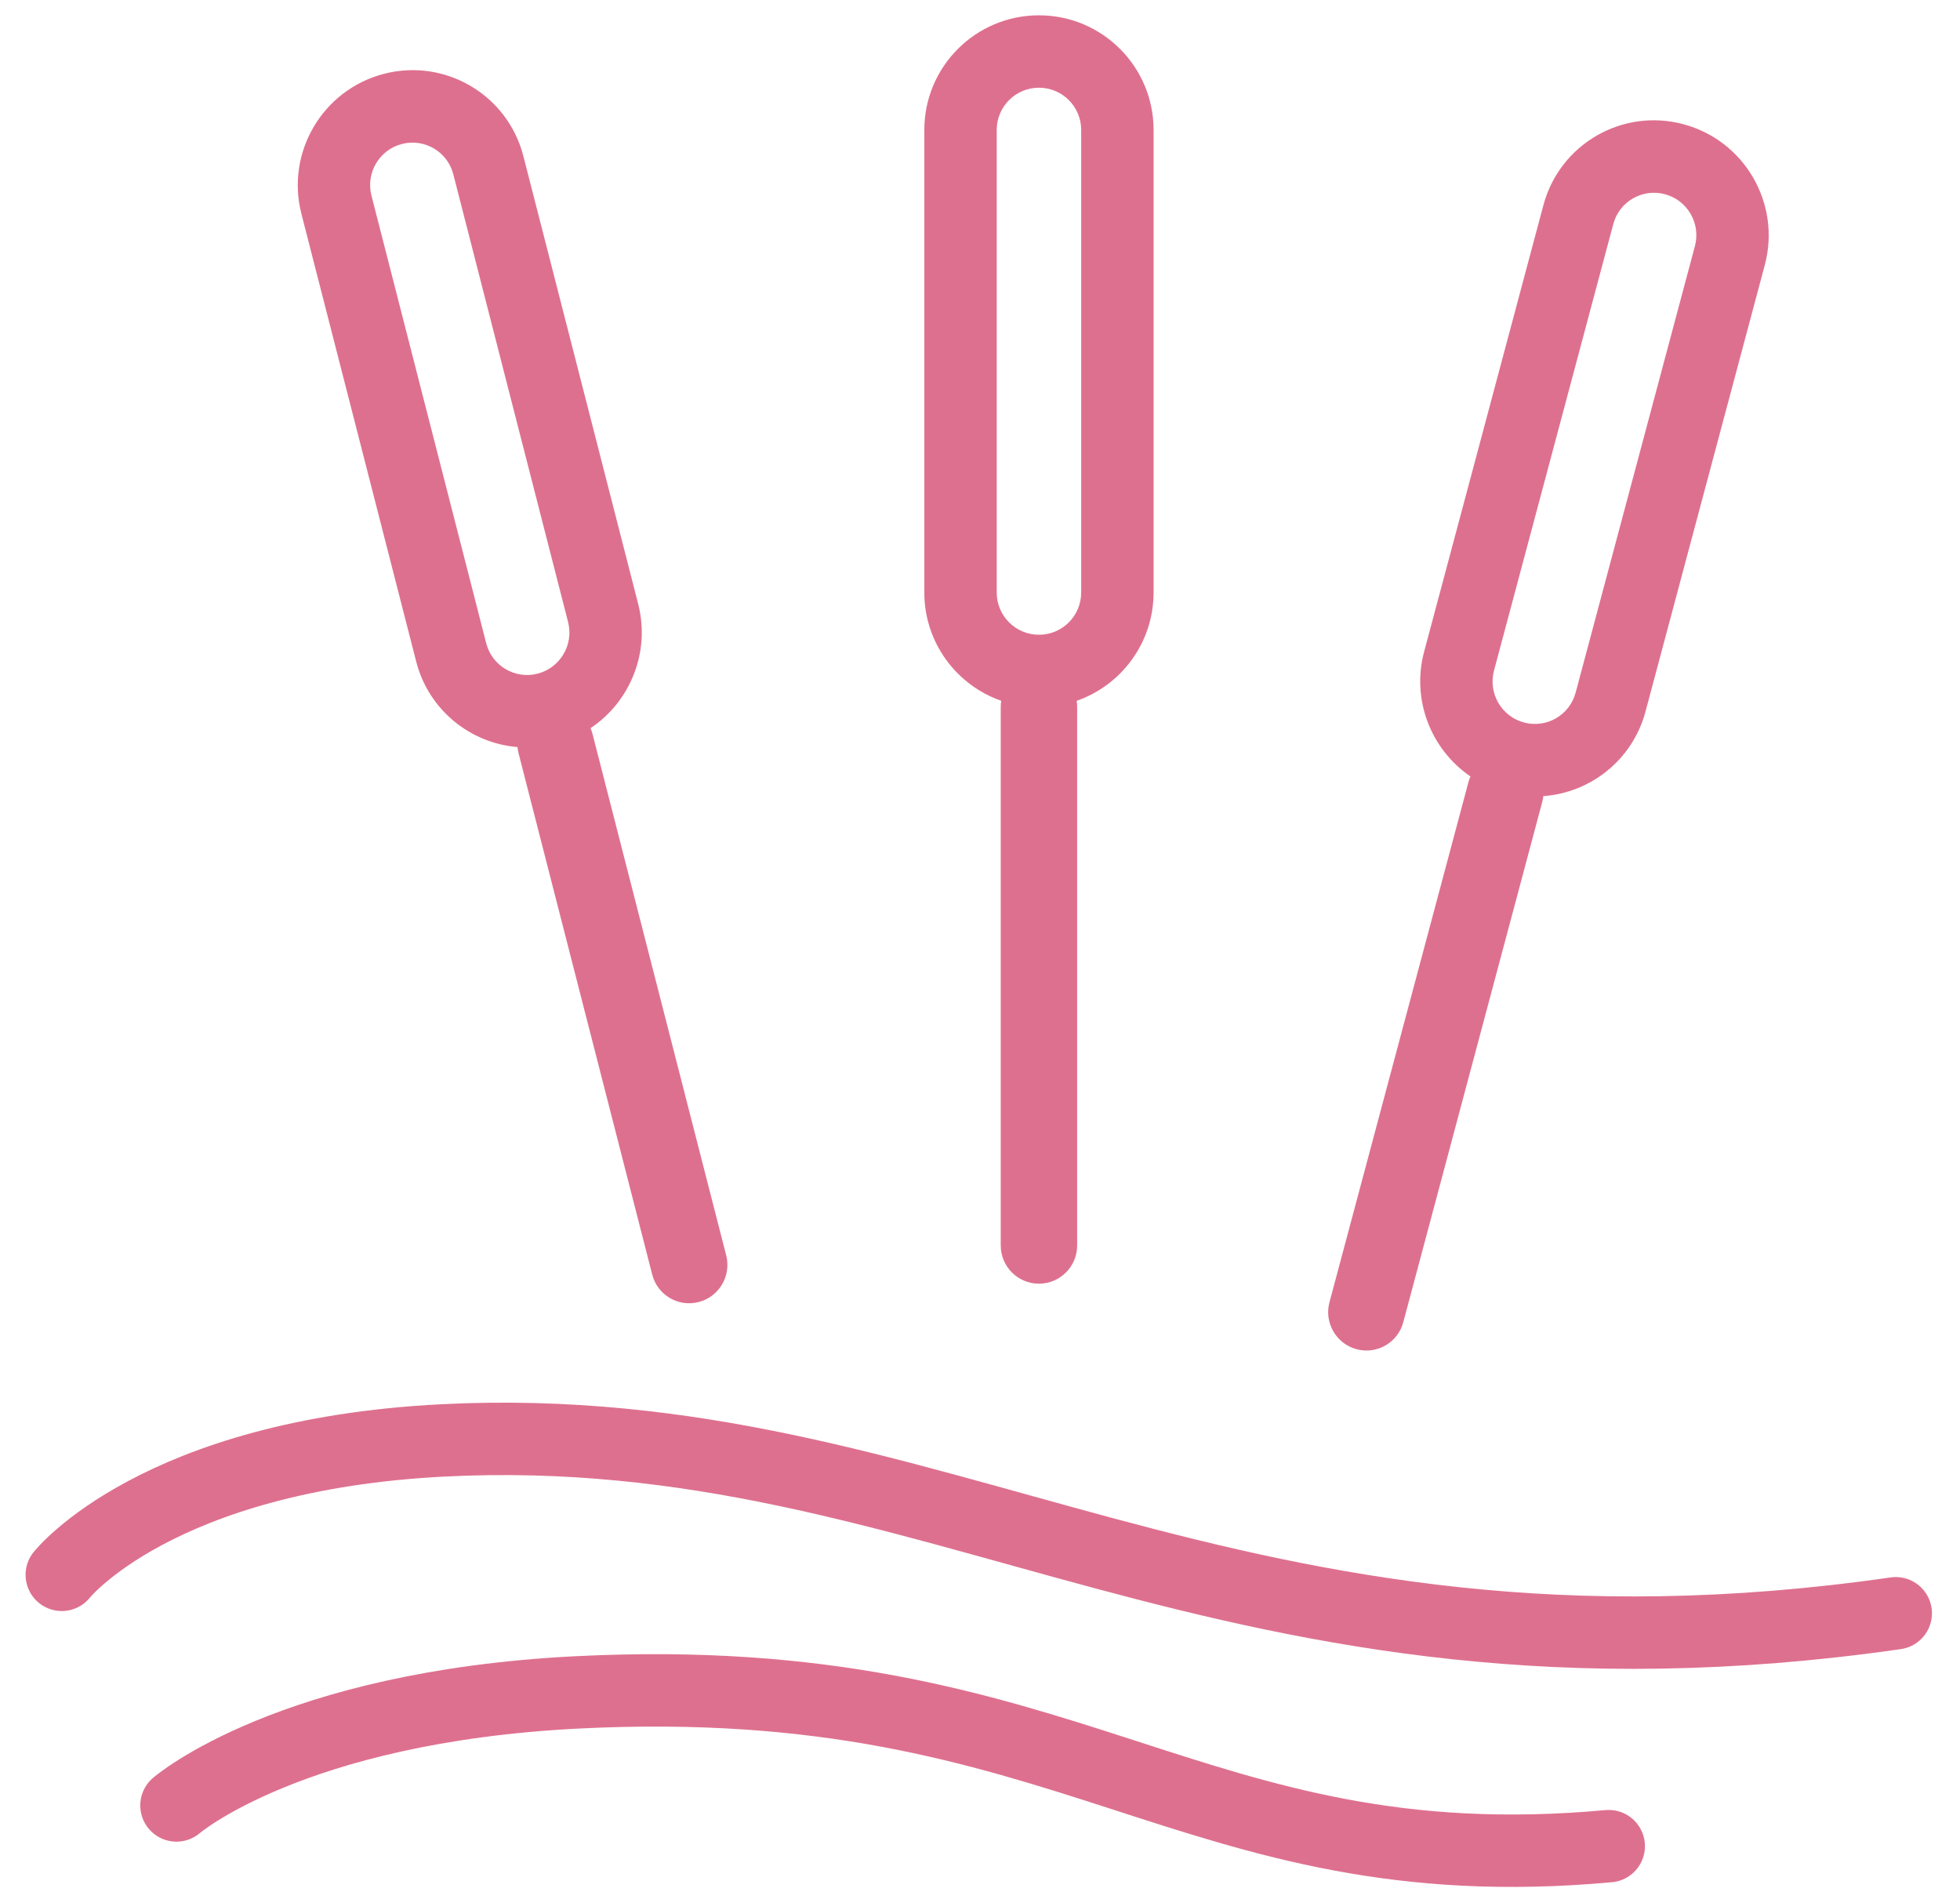
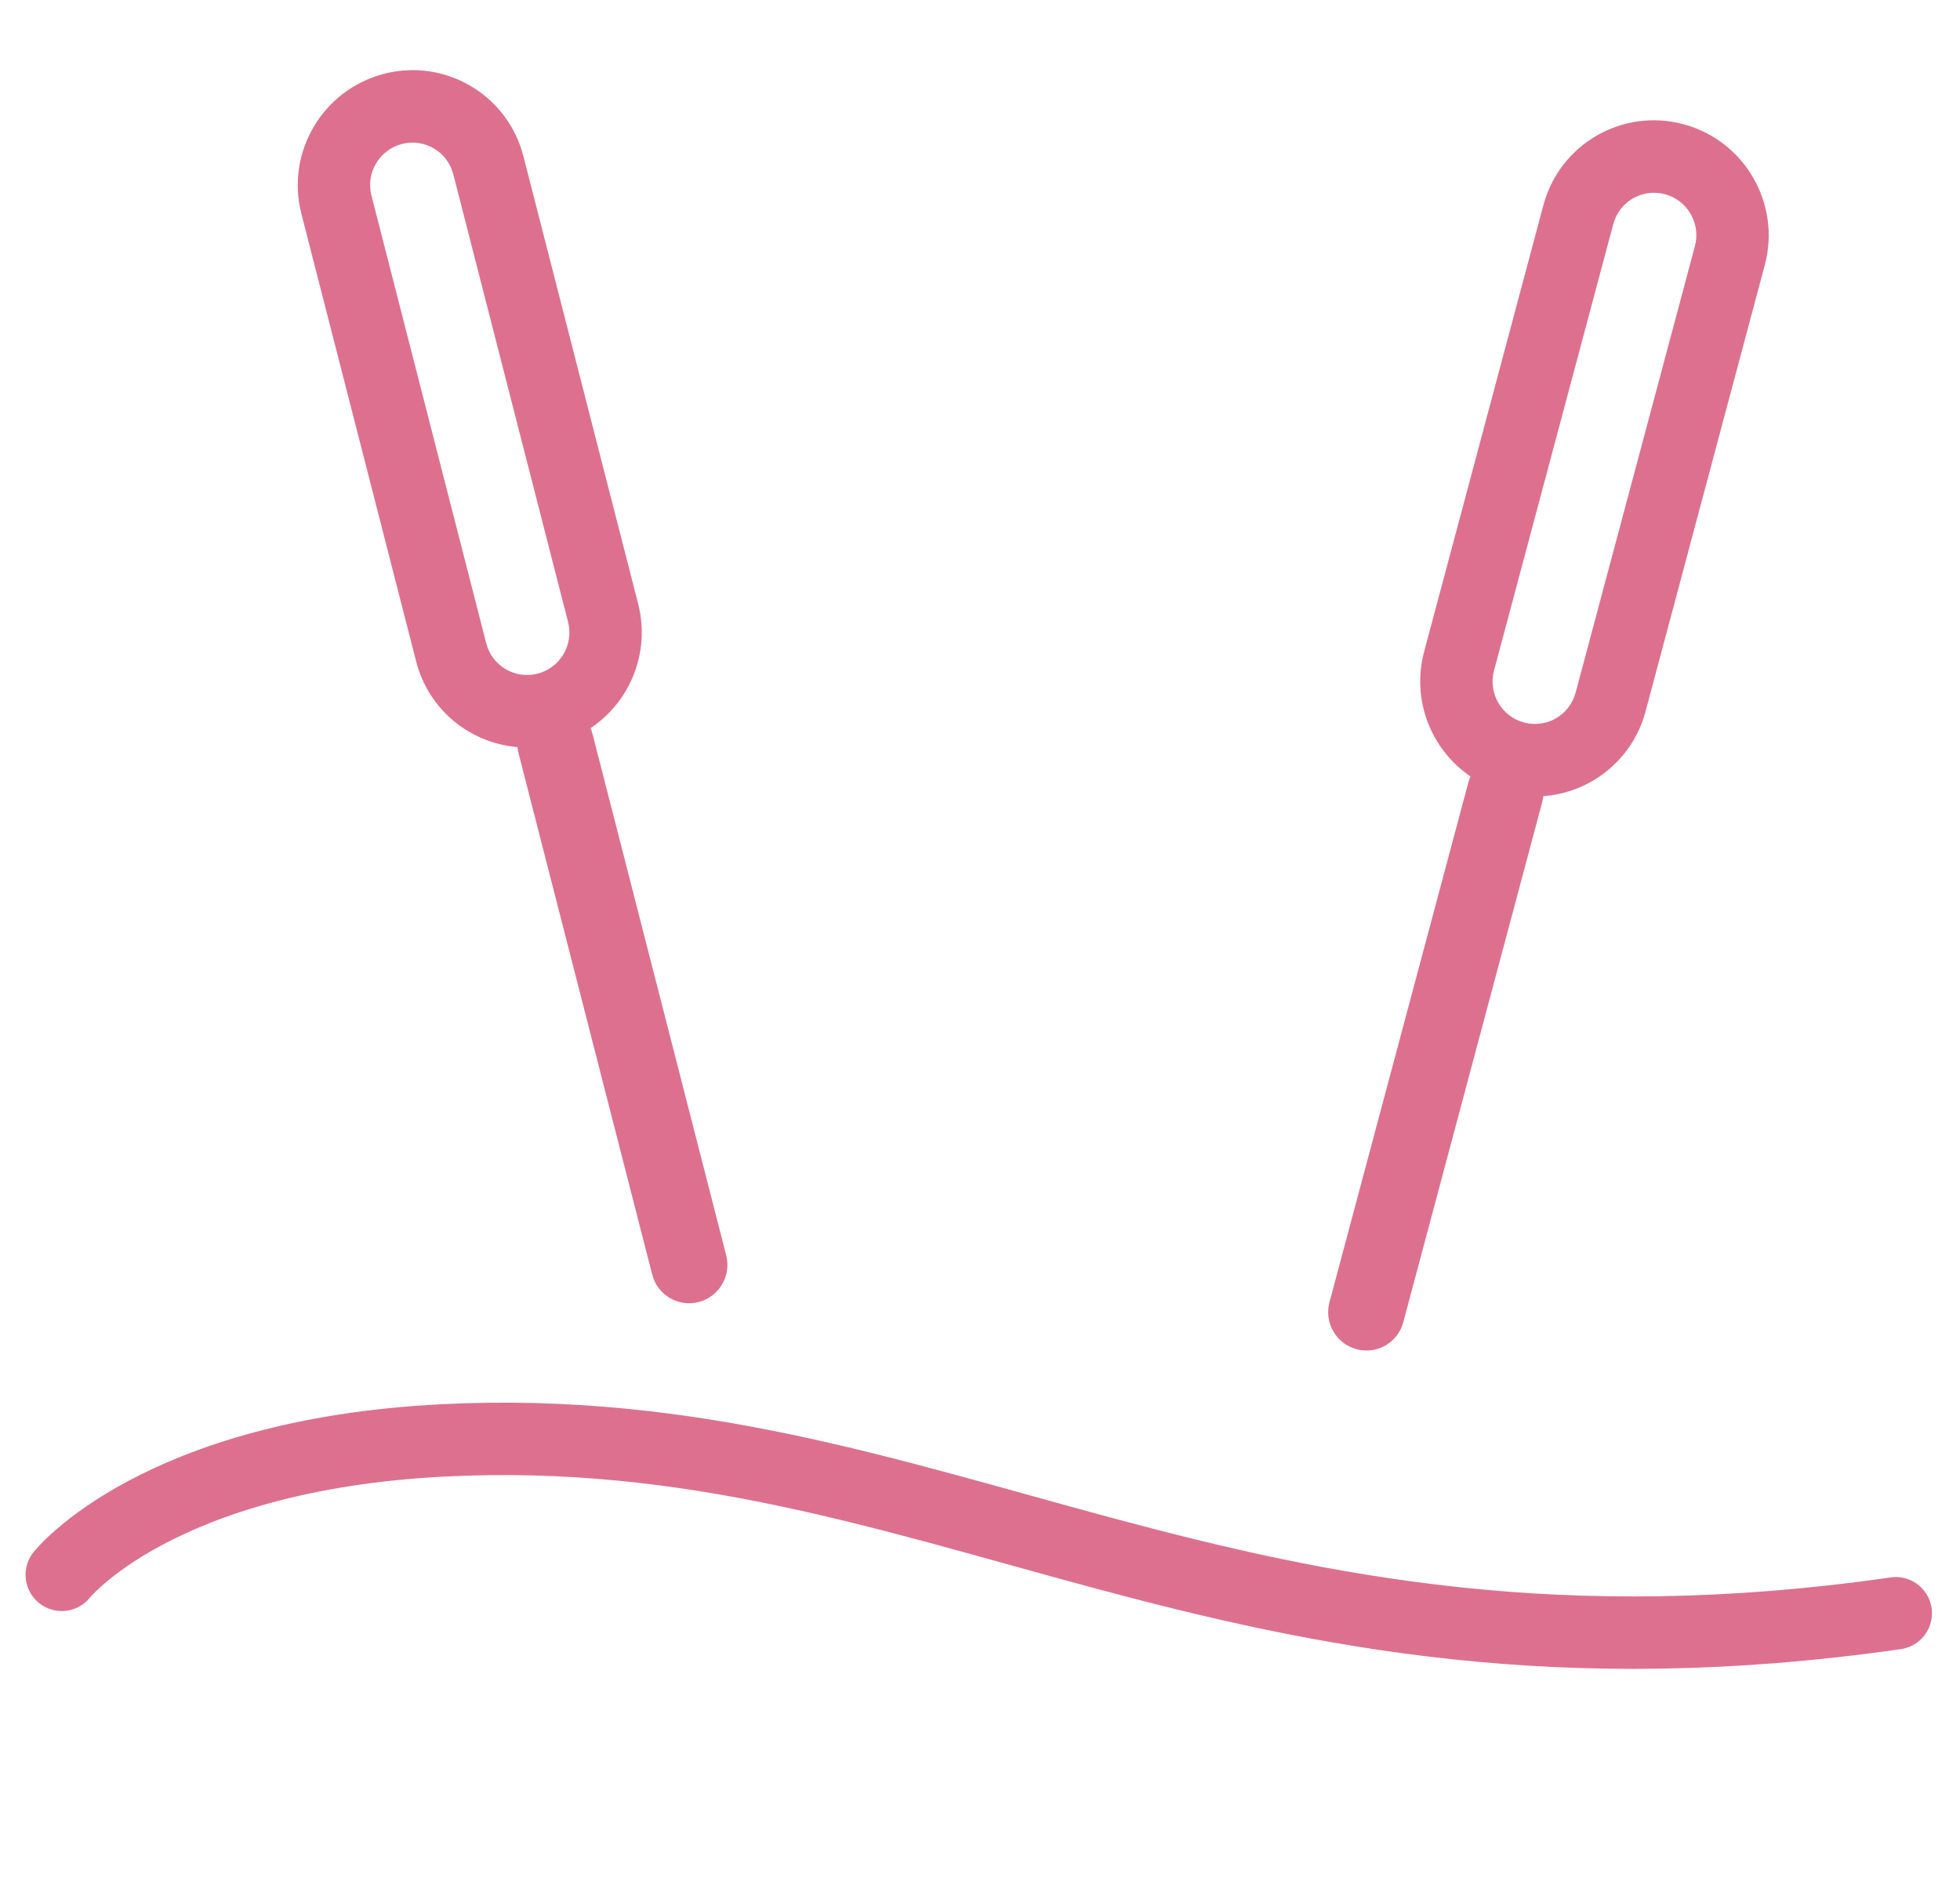
<svg xmlns="http://www.w3.org/2000/svg" width="64" height="62" viewBox="0 0 64 62" fill="none">
  <path d="M2.017 51.419C2.017 51.419 5.123 47.499 14.48 47.029C30.699 46.214 40.056 55.813 61.902 52.674" stroke="#DE708F" stroke-width="2.364" stroke-linecap="round" />
-   <path d="M5.762 58.949C5.762 58.949 9.488 55.728 18.845 55.257C35.064 54.442 38.806 61.531 52.53 60.278" stroke="#DE708F" stroke-width="2.364" stroke-linecap="round" />
-   <path fill-rule="evenodd" clip-rule="evenodd" d="M35.304 4.243V19.346C35.304 20.108 34.687 20.725 33.925 20.725C33.163 20.725 32.546 20.108 32.546 19.346V4.243C32.546 3.481 33.163 2.864 33.925 2.864C34.687 2.864 35.304 3.481 35.304 4.243ZM30.182 4.243C30.182 2.176 31.858 0.5 33.925 0.5C35.992 0.5 37.668 2.176 37.668 4.243V19.346C37.668 20.982 36.618 22.373 35.156 22.882C35.166 22.947 35.172 23.013 35.172 23.081V40.665C35.172 41.354 34.613 41.913 33.924 41.913C33.235 41.913 32.677 41.354 32.677 40.665V23.081C32.677 23.013 32.682 22.946 32.693 22.881C31.231 22.372 30.182 20.981 30.182 19.346V4.243Z" fill="#DE708F" />
  <path fill-rule="evenodd" clip-rule="evenodd" d="M55.344 8.036L51.449 22.616C51.252 23.352 50.496 23.788 49.76 23.589C49.024 23.39 48.587 22.632 48.784 21.895L52.679 7.315C52.876 6.578 53.632 6.143 54.368 6.342C55.104 6.541 55.541 7.299 55.344 8.036ZM50.397 6.698C50.931 4.7 52.982 3.518 54.978 4.058C56.974 4.598 58.16 6.655 57.626 8.652L53.731 23.232C53.309 24.813 51.937 25.883 50.394 25.994C50.387 26.06 50.375 26.126 50.357 26.192L45.821 43.172C45.643 43.838 44.96 44.232 44.294 44.052C43.629 43.872 43.233 43.186 43.411 42.52L47.948 25.541C47.965 25.475 47.988 25.412 48.015 25.351C46.734 24.478 46.08 22.859 46.502 21.278L50.397 6.698Z" fill="#DE708F" />
  <path fill-rule="evenodd" clip-rule="evenodd" d="M14.802 5.691L18.55 20.311C18.739 21.049 18.294 21.803 17.556 21.995C16.818 22.186 16.067 21.742 15.877 21.004L12.129 6.385C11.94 5.646 12.384 4.892 13.123 4.701C13.861 4.509 14.612 4.953 14.802 5.691ZM9.841 6.978C9.328 4.975 10.534 2.93 12.536 2.411C14.537 1.892 16.576 3.095 17.09 5.098L20.838 19.717C21.244 21.303 20.573 22.914 19.283 23.775C19.309 23.835 19.331 23.899 19.348 23.965L23.713 40.989C23.884 41.657 23.482 42.339 22.815 42.512C22.148 42.685 21.468 42.284 21.297 41.616L16.932 24.591C16.915 24.525 16.904 24.459 16.898 24.392C15.356 24.266 13.995 23.182 13.589 21.597L9.841 6.978Z" fill="#DE708F" />
</svg>